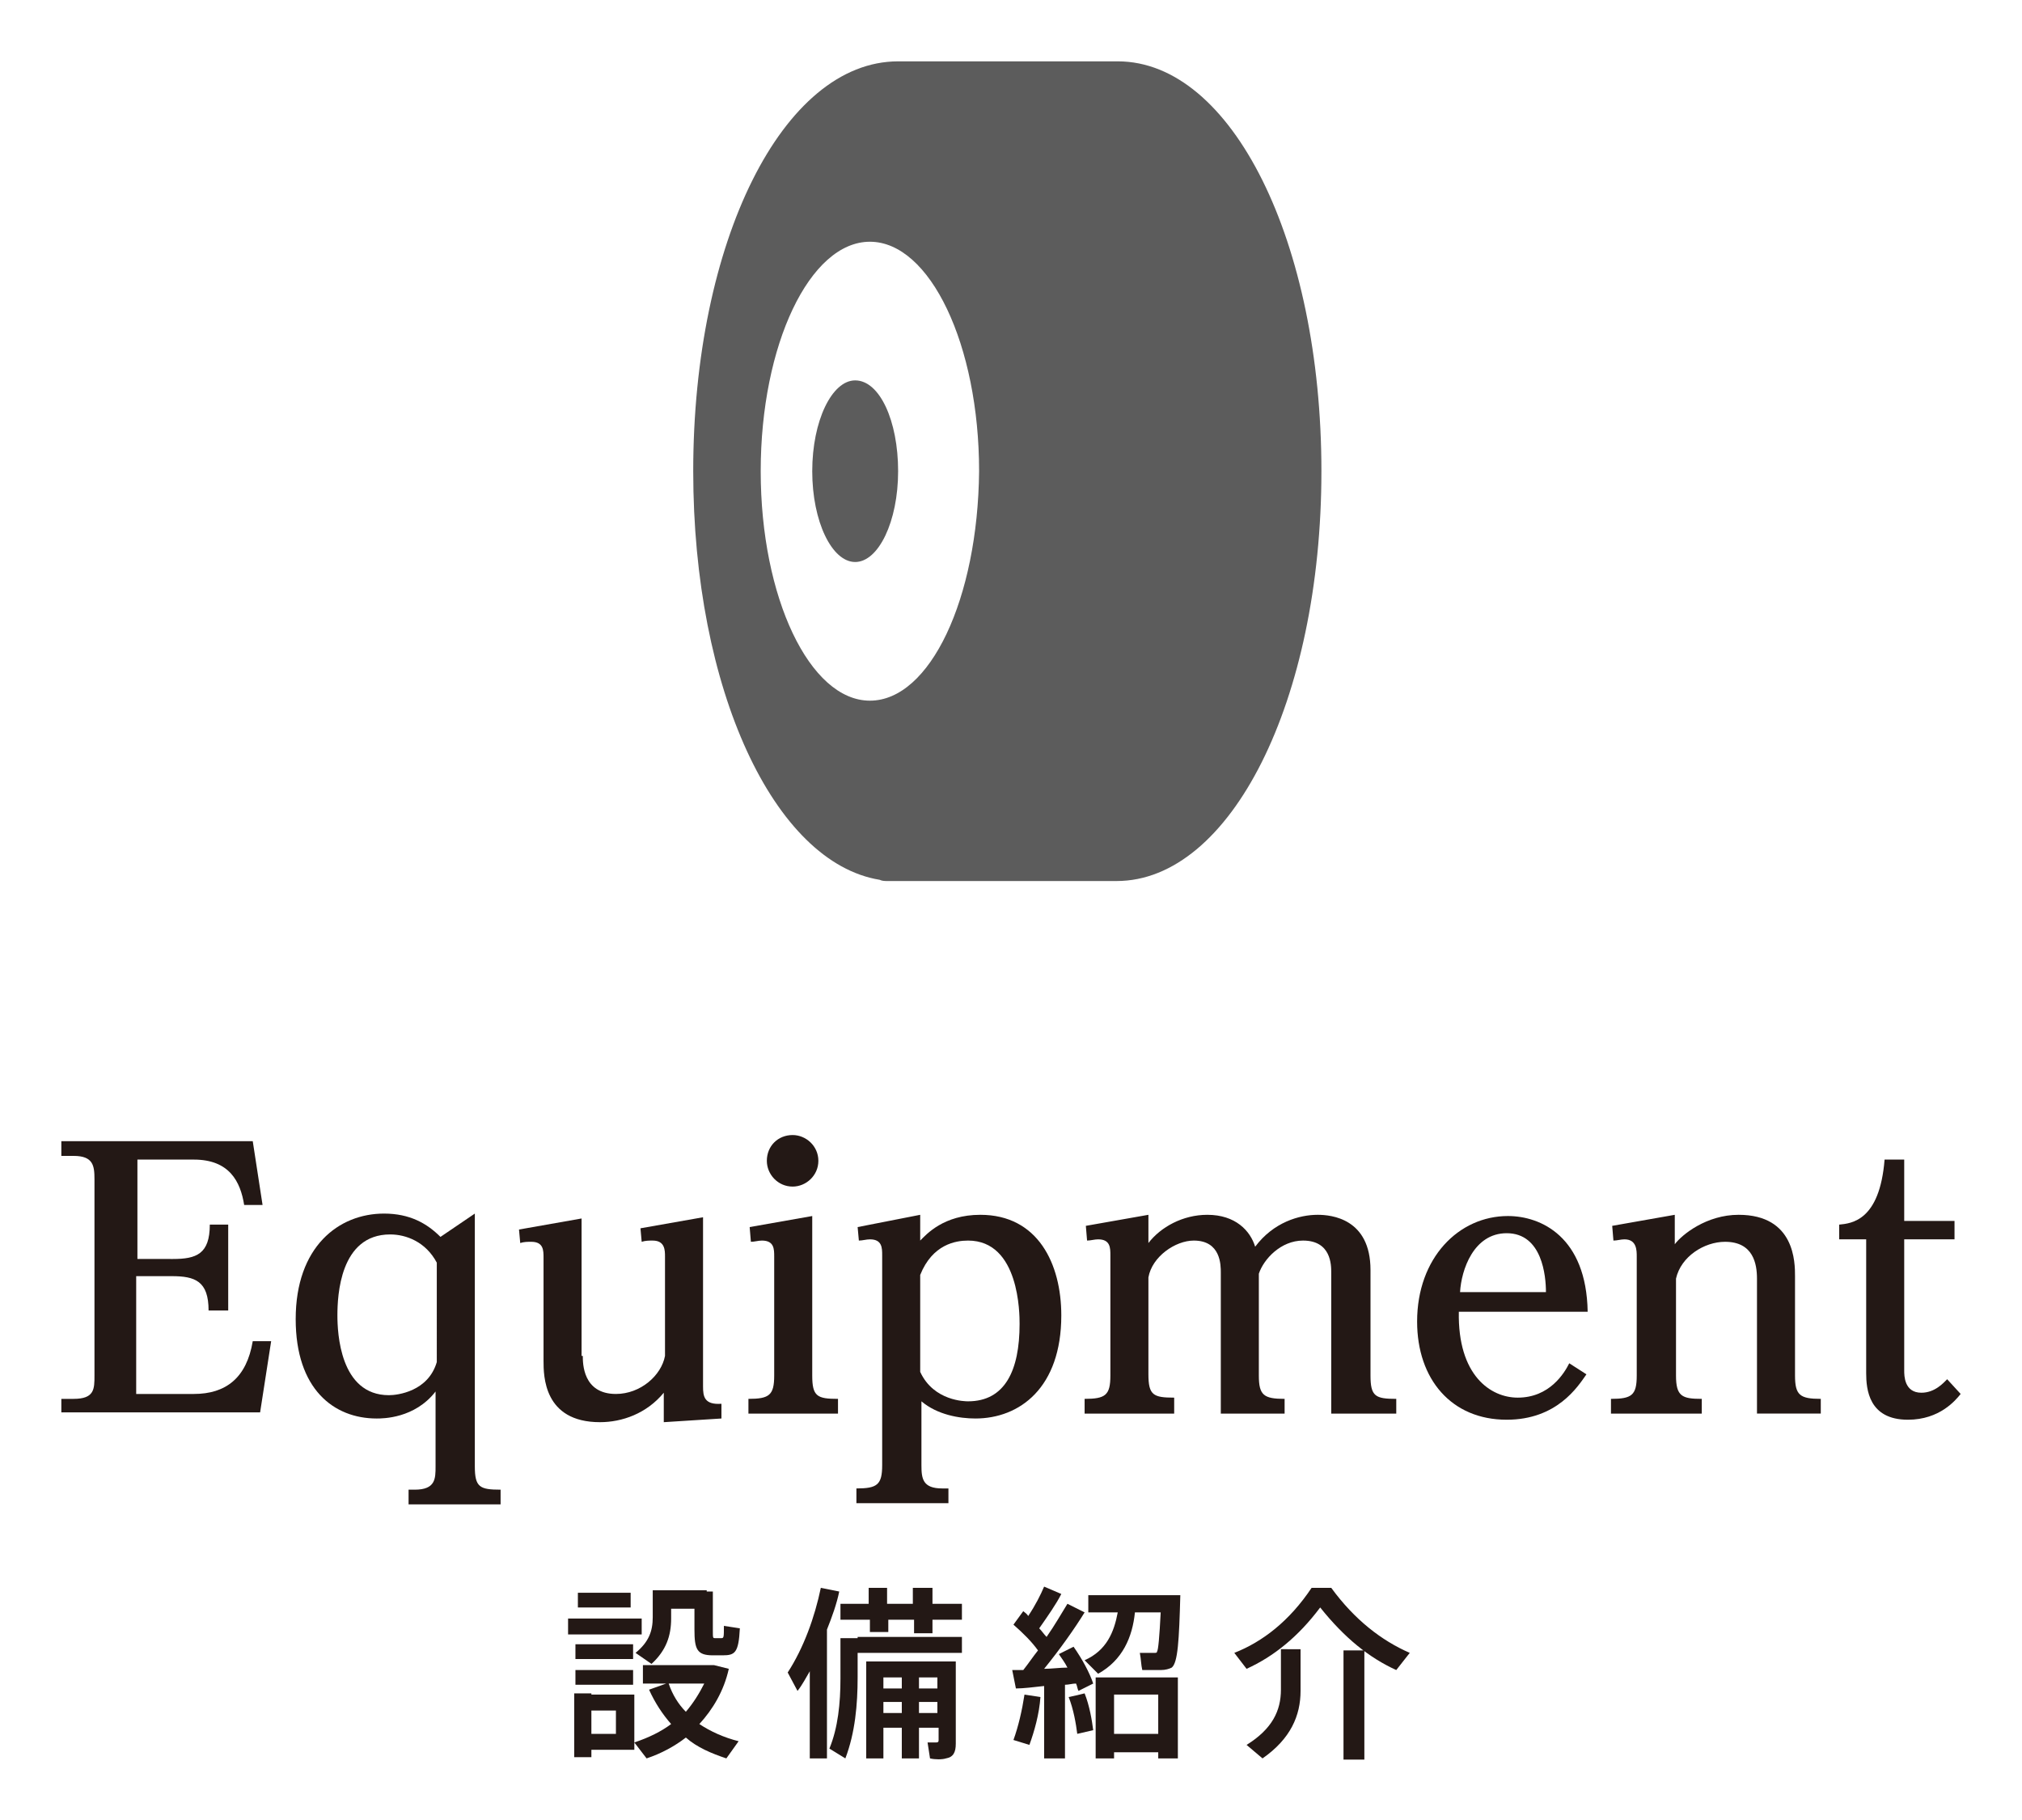
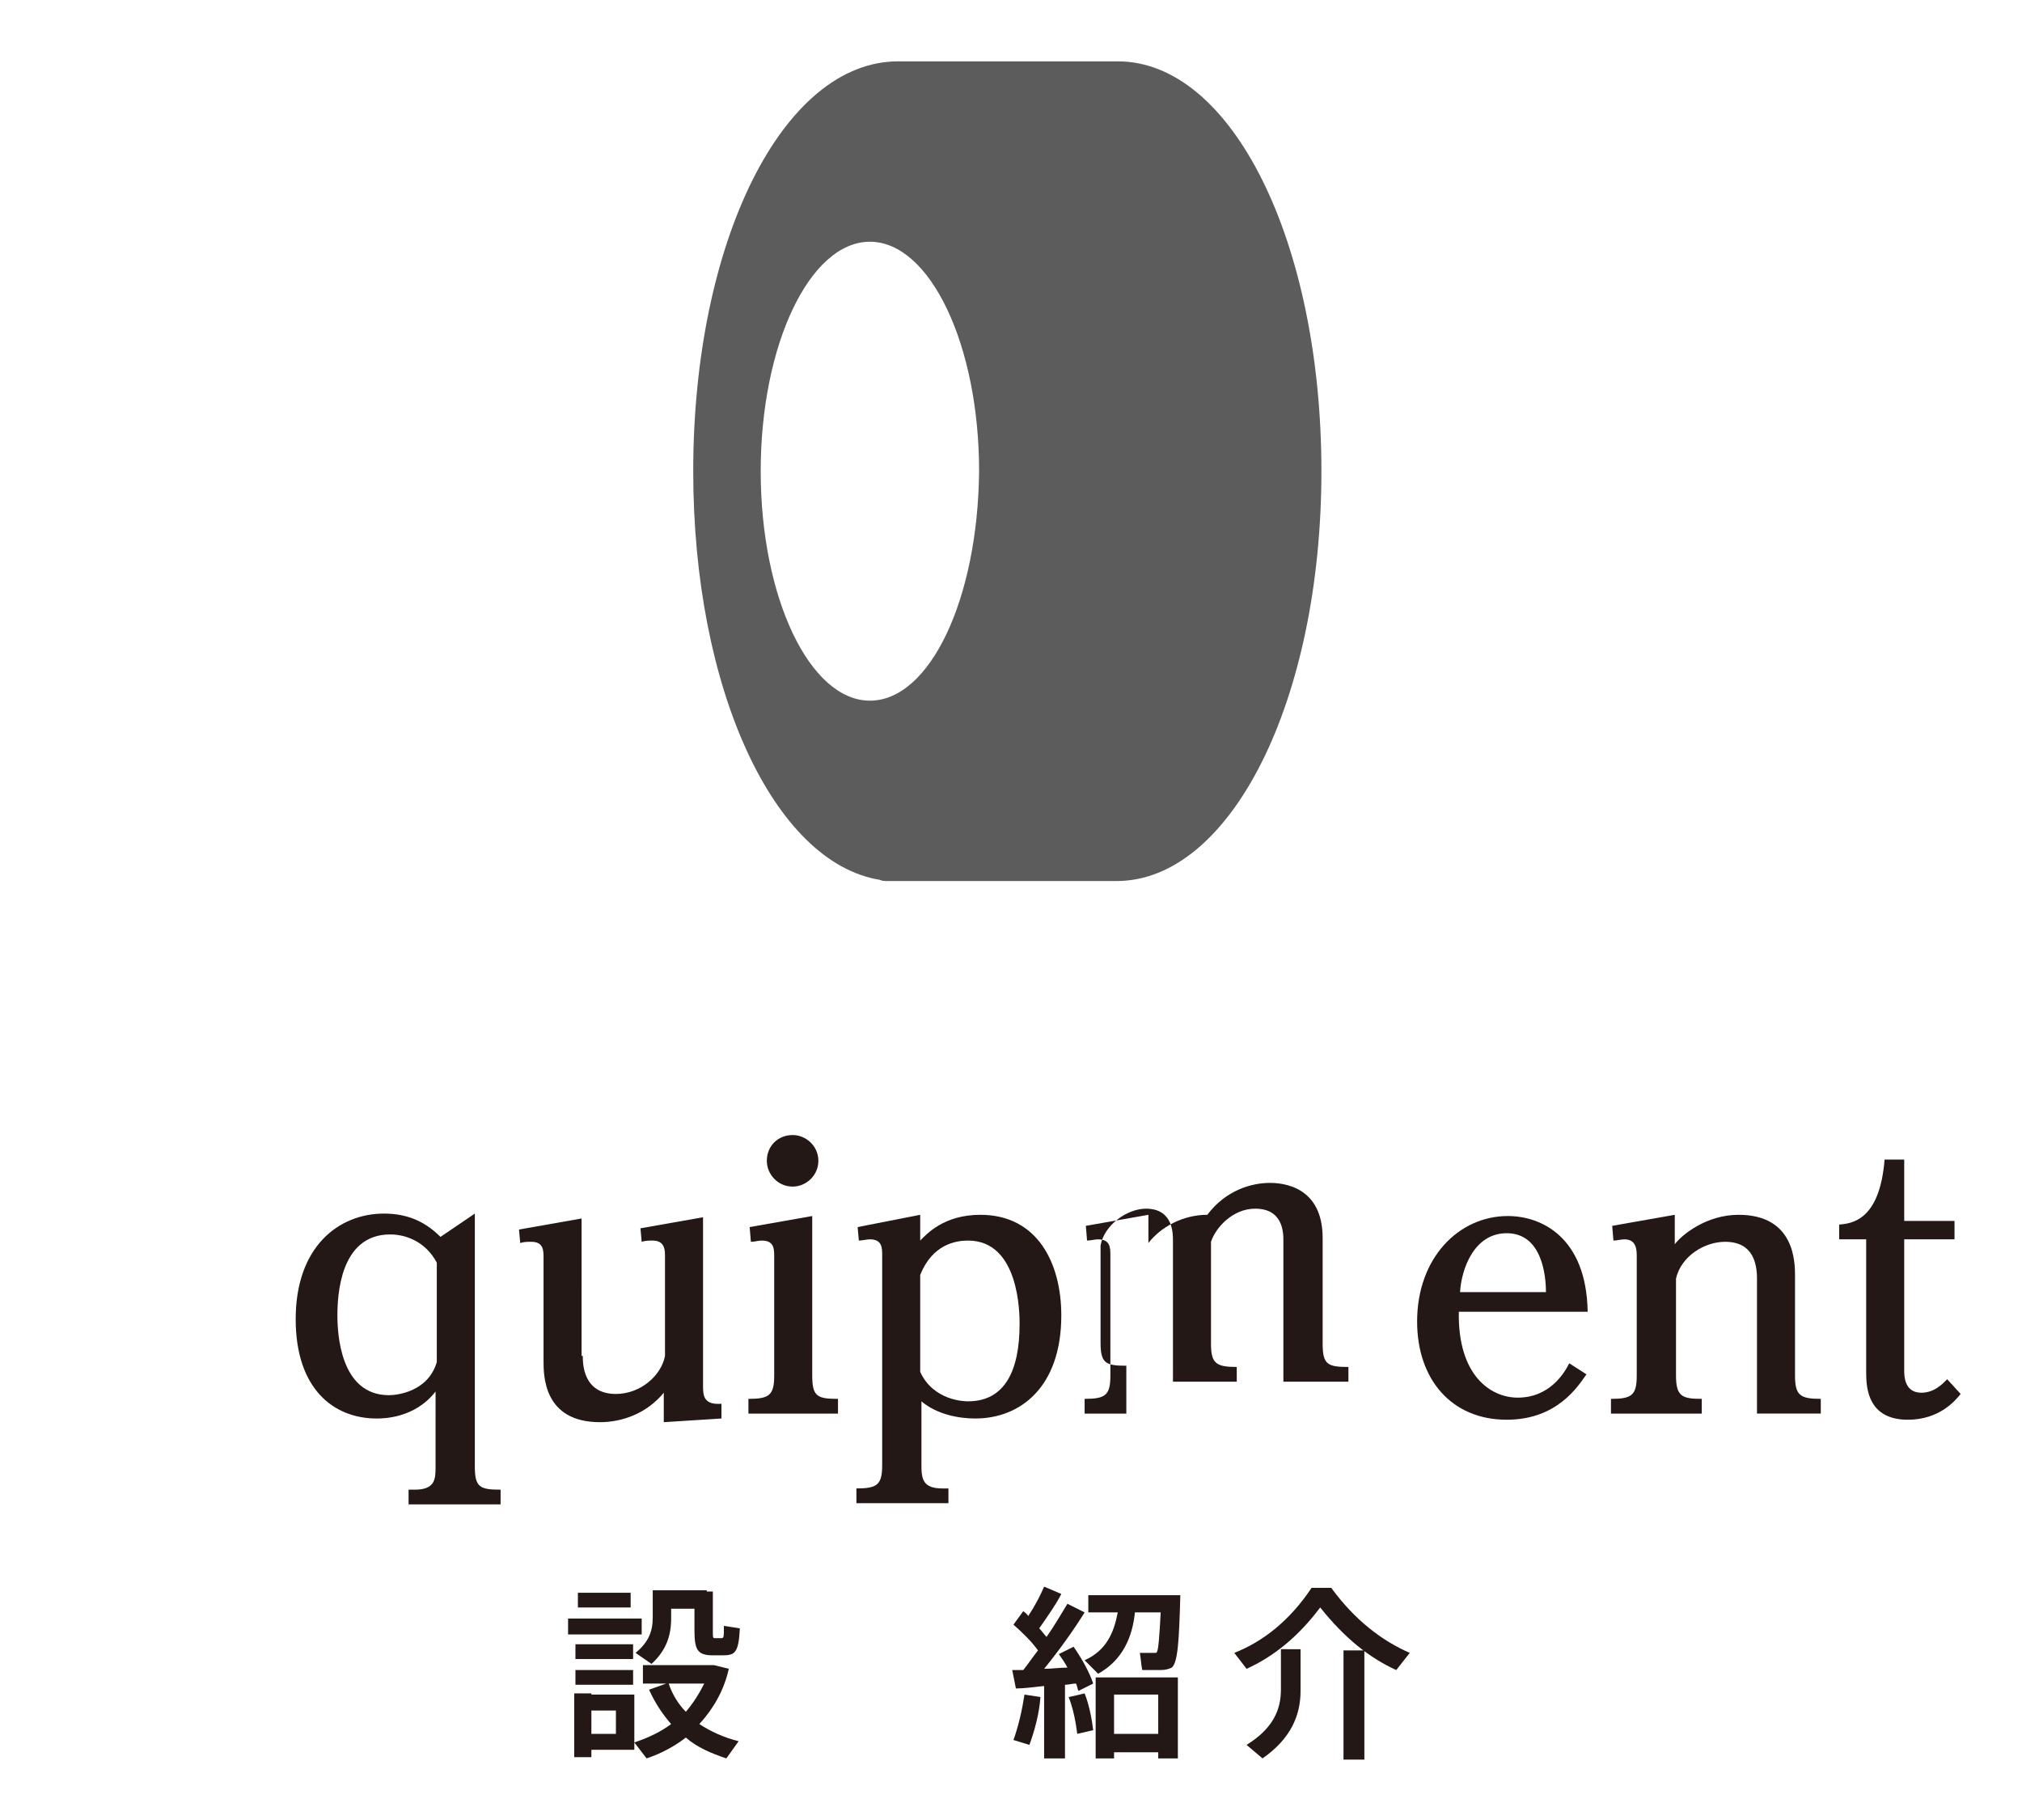
<svg xmlns="http://www.w3.org/2000/svg" version="1.1" id="レイヤー_1" x="0px" y="0px" viewBox="0 0 164.8 148.3" style="enable-background:new 0 0 164.8 148.3;" xml:space="preserve">
  <style type="text/css">
	.st0{fill:#5C5C5C;}
	.st1{fill:#231815;}
</style>
  <g>
    <path class="st0" d="M91.1,5H73.2c-9.4,0-16.7,14.7-16.7,33.4c0,17.8,6.6,31.9,15.2,33.3c0.2,0.1,0.4,0.1,0.7,0.1h18.6   c9.3,0,16.7-14.7,16.7-33.4C107.7,19.7,100.4,5,91.1,5z M70.9,57.1c-4.9,0-8.9-8.4-8.9-18.7c0-10.3,4-18.7,8.9-18.7   c4.9,0,8.9,8.4,8.9,18.7C79.7,48.8,75.8,57.1,70.9,57.1z" />
-     <path class="st0" d="M69.7,31c-1.9,0-3.5,3.3-3.5,7.4c0,4.1,1.6,7.4,3.5,7.4c1.9,0,3.5-3.3,3.5-7.4C73.2,34.3,71.7,31,69.7,31z" />
  </g>
  <g>
    <g>
-       <path class="st1" d="M14.1,102.6c1.9,0,3-0.4,3-2.8h1.5v7H17c0-2.4-1.1-2.8-3-2.8h-2.9v9.6h4.7c2.6,0,4.3-1.3,4.8-4.3h1.5    l-0.9,5.8H5V114h1c1.7,0,1.7-0.8,1.7-1.9v-16c0-1.1-0.1-1.9-1.7-1.9H5V93h15.6l0.8,5.2h-1.5c-0.3-1.9-1.2-3.7-4.1-3.7h-4.6v8.1    H14.1z" />
      <path class="st1" d="M38.7,119.5c0,1.7,0.4,1.9,2.1,1.9v1.2h-7.5v-1.2h0.5c1.7,0,1.7-0.9,1.7-1.9v-6.1c-1.7,2.2-4.3,2.2-4.8,2.2    c-3.5,0-6.6-2.4-6.6-8.1c0-5.9,3.5-8.6,7.2-8.6c2.1,0,3.5,0.8,4.6,1.9l2.8-1.9V119.5z M35.6,102.9c-0.9-1.7-2.5-2.3-3.8-2.3    c-4.1,0-4.3,5-4.3,6.6c0,1.4,0.2,6.5,4.2,6.5c0.7,0,3.2-0.3,3.9-2.7V102.9z" />
      <path class="st1" d="M47.5,110.5c0,0.6,0,3.1,2.7,3.1c2,0,3.7-1.5,4-3.1v-8.1c0-0.5,0-1.3-1-1.3c-0.3,0-0.6,0-0.9,0.1l-0.1-1.1    l5.1-0.9v13.8c0,0.8,0.1,1.5,1.5,1.4v1.2l-4.7,0.3v-2.4c-1.4,1.7-3.4,2.4-5.2,2.4c-4.6,0-4.6-3.8-4.6-5v-8.4c0-0.6,0-1.3-1-1.3    c-0.3,0-0.6,0-0.9,0.1l-0.1-1.1l5.1-0.9V110.5z" />
      <path class="st1" d="M66.2,112.1c0,1.7,0.4,1.9,2.1,1.9v1.2h-7.3V114c1.7,0,2.1-0.3,2.1-1.9v-9.7c0-0.6,0-1.3-1-1.3    c-0.3,0-0.6,0.1-0.9,0.1l-0.1-1.2l5.1-0.9V112.1z M66.7,94.6c0,1.2-1,2.1-2.1,2.1c-1.2,0-2.1-1-2.1-2.1c0-1.2,0.9-2.1,2.1-2.1    C65.7,92.5,66.7,93.4,66.7,94.6z" />
      <path class="st1" d="M75,101.1c0.5-0.5,1.9-2.1,4.9-2.1c4.7,0,6.6,4,6.6,8.2c0,5.9-3.4,8.4-7,8.4c-1.3,0-3.1-0.3-4.4-1.4v5.2    c0,1.1,0.1,1.9,1.7,1.9h0.5v1.2h-7.5v-1.2c1.7,0,2.1-0.3,2.1-1.9v-17.1c0-0.6,0-1.3-1-1.3c-0.3,0-0.6,0.1-0.9,0.1l-0.1-1.1L75,99    V101.1z M75,111.8c1.1,2.4,3.7,2.4,3.9,2.4c3,0,4.2-2.5,4.2-6.3c0-0.8,0-6.8-4.2-6.8c-1,0-2.9,0.3-3.9,2.8V111.8z" />
-       <path class="st1" d="M95.7,115.2h-7.3V114c1.7,0,2.1-0.3,2.1-1.9v-9.8c0-0.6,0-1.3-1-1.3c-0.3,0-0.6,0.1-0.9,0.1l-0.1-1.2l5.1-0.9    v2.3c1-1.3,2.8-2.3,4.8-2.3c2.3,0,3.5,1.3,3.9,2.6c1.5-2,3.6-2.6,5.1-2.6c1.1,0,4.3,0.3,4.3,4.5v8.6c0,1.7,0.4,1.9,2.1,1.9v1.2    h-5.3v-11.5c0-0.6,0-2.6-2.3-2.6c-1.8,0-3.2,1.5-3.6,2.7c0,0.1,0,0.9,0,1v7.3c0,1.6,0.4,1.9,2.1,1.9v1.2h-5.2v-11.5    c0-0.6,0-2.6-2.2-2.6c-1.5,0-3.4,1.3-3.7,3v7.9c0,1.7,0.4,1.9,2.1,1.9V115.2z" />
+       <path class="st1" d="M95.7,115.2h-7.3V114c1.7,0,2.1-0.3,2.1-1.9v-9.8c0-0.6,0-1.3-1-1.3c-0.3,0-0.6,0.1-0.9,0.1l-0.1-1.2l5.1-0.9    v2.3c1-1.3,2.8-2.3,4.8-2.3c1.5-2,3.6-2.6,5.1-2.6c1.1,0,4.3,0.3,4.3,4.5v8.6c0,1.7,0.4,1.9,2.1,1.9v1.2    h-5.3v-11.5c0-0.6,0-2.6-2.3-2.6c-1.8,0-3.2,1.5-3.6,2.7c0,0.1,0,0.9,0,1v7.3c0,1.6,0.4,1.9,2.1,1.9v1.2h-5.2v-11.5    c0-0.6,0-2.6-2.2-2.6c-1.5,0-3.4,1.3-3.7,3v7.9c0,1.7,0.4,1.9,2.1,1.9V115.2z" />
      <path class="st1" d="M129.3,112c-0.7,1-2.4,3.7-6.5,3.7c-4.5,0-7.3-3.3-7.3-8c0-5.2,3.4-8.6,7.4-8.6c2.7,0,6.4,1.7,6.5,7.8h-10.5    c-0.1,5.2,2.6,7,4.8,7c2.6,0,3.8-2,4.2-2.8L129.3,112z M126,105.3c0-1.3-0.3-4.8-3.2-4.8c-2.7,0-3.7,3-3.8,4.8H126z" />
      <path class="st1" d="M138.6,115.2h-7.3V114c1.7,0,2.1-0.3,2.1-1.9v-9.7c0-0.5,0-1.4-1-1.4c-0.3,0-0.6,0.1-0.9,0.1l-0.1-1.2    l5.1-0.9v2.4c0.6-0.8,2.6-2.4,5.2-2.4c4.6,0,4.6,3.9,4.6,5v8.1c0,1.6,0.4,1.9,2.1,1.9v1.2h-5.2v-11c0-1.2-0.3-3-2.6-3    c-1.7,0-3.6,1.2-4,3v7.9c0,1.7,0.5,1.9,2.1,1.9V115.2z" />
      <path class="st1" d="M159.8,113.6c-0.4,0.5-1.7,2.1-4.3,2.1c-3.2,0-3.4-2.5-3.4-3.8V101h-2.2v-1.2c1-0.1,3.3-0.3,3.7-5.3h1.6v5    h4.1v1.5h-4.1v10.7c0,0.4,0,1.8,1.4,1.8c1.1,0,1.8-0.8,2.1-1.1L159.8,113.6z" />
    </g>
  </g>
  <g>
    <g>
      <path class="st1" d="M52.3,131.9v1.3h-6v-1.3H52.3z M48.2,138.1h3.5v3.9c1.2-0.4,2.2-0.9,3-1.5c-0.7-0.8-1.3-1.7-1.8-2.8l1.4-0.5    h-1.9v-1.5h5.3H58h0.2l1.2,0.3c-0.4,1.8-1.3,3.3-2.4,4.5c0.9,0.6,2,1.1,3.2,1.4l-1,1.4c-1.2-0.4-2.4-0.9-3.3-1.7    c-0.9,0.7-2,1.3-3.2,1.7l-1-1.3v0.6h-3.5v0.6h-1.4v-5.2h0.8H48.2z M51.6,134v1.2h-4.7V134H51.6z M51.6,136.1v1.2h-4.7v-1.2H51.6z     M51.4,129.8v1.2h-4.3v-1.2H51.4z M50.2,141.3v-1.9h-2v1.9H50.2z M57.6,129.7h0.5v3.2c0,0.6,0,0.6,0.2,0.6c0.1,0,0.3,0,0.5,0    c0.2,0,0.2-0.1,0.2-1l1.3,0.2c-0.1,2-0.4,2.2-1.4,2.2c-0.2,0-0.6,0-0.8,0c-1.3,0-1.5-0.5-1.5-2.1v-1.7h-1.9v0.8    c0,1.4-0.4,2.6-1.6,3.7l-1.3-0.9c1.1-0.9,1.4-1.8,1.4-2.9v-2.2h0.7h0.8h1.9H57.6z M55.9,139.5c0.6-0.7,1.1-1.5,1.5-2.3h-2.9    C54.8,138.1,55.3,138.9,55.9,139.5z" />
-       <path class="st1" d="M67.5,143.3H66v-7.1c-0.3,0.5-0.6,1.1-1,1.6l-0.8-1.5c1.3-2,2.2-4.5,2.7-6.9l1.5,0.3c-0.2,1-0.6,2.1-1,3.1    V143.3z M69.9,133.4h8.5v1.3h-8.5v2c0,2.2-0.2,4.5-1,6.6l-1.3-0.8c0.7-1.7,0.9-3.7,0.9-5.7v-3.3h0.8H69.9z M70.8,130.7v-1.3h1.5    v1.3h2.1v-1.3H76v1.3h2.4v1.3H76v1.1h-1.5V132h-2.1v1h-1.5v-1h-2.4v-1.3H70.8z M74.9,140.8v2.5h-1.4v-2.5H72v2.5h-1.4v-7.9h5.8    h0.7h0.8v6.7c0,0.7-0.2,1.1-0.8,1.2c-0.3,0.1-0.9,0.1-1.3,0l-0.2-1.3c0.2,0,0.6,0,0.7,0c0.2,0,0.2-0.1,0.2-0.2v-1H74.9z     M73.5,137.6v-0.9H72v0.9H73.5z M73.5,139.6v-0.9H72v0.9H73.5z M76.4,137.6v-0.9h-1.5v0.9H76.4z M76.4,139.6v-0.9h-1.5v0.9H76.4z" />
      <path class="st1" d="M86.7,143.3h-1.6v-5.9c-0.9,0.1-1.7,0.2-2.3,0.2l-0.3-1.5c0.2,0,0.5,0,0.9,0c0.4-0.5,0.8-1.1,1.2-1.6    c-0.5-0.7-1.2-1.4-2-2.1l0.8-1.1c0.1,0.1,0.3,0.2,0.4,0.4c0.6-0.9,1-1.7,1.3-2.4l1.4,0.6c-0.4,0.8-1.1,1.8-1.8,2.8    c0.2,0.2,0.4,0.5,0.6,0.7c0.7-1,1.2-1.9,1.7-2.7l1.4,0.7c-0.8,1.3-2,3-3.3,4.6c0.6,0,1.3-0.1,1.9-0.1c-0.2-0.4-0.5-0.8-0.7-1.1    l1.2-0.6c0.7,1,1.3,2.1,1.6,3l-1.2,0.6c-0.1-0.2-0.1-0.4-0.2-0.6c-0.3,0-0.6,0.1-0.9,0.1V143.3z M84.8,138.3    c-0.1,1.4-0.5,2.8-0.9,3.9l-1.3-0.4c0.4-1.1,0.7-2.4,0.9-3.7L84.8,138.3z M88.4,138c0.4,1,0.6,2.2,0.7,3l-1.3,0.3    c-0.1-0.8-0.3-2-0.7-3C87.6,138.2,88,138.1,88.4,138z M89.5,136.4l-1.1-1.1c1.8-0.8,2.4-2.3,2.7-3.9h-2.4V130h6h0.8h0.7    c-0.1,3.7-0.2,5.5-0.7,5.9c-0.2,0.1-0.5,0.2-0.9,0.2c-0.3,0-1.1,0-1.5,0c-0.1-0.4-0.1-0.9-0.2-1.4c0.3,0,0.9,0,1.2,0    c0.1,0,0.2,0,0.2-0.1c0.1-0.1,0.2-1.2,0.3-3.2h-2.1C92.3,133.4,91.5,135.3,89.5,136.4z M90.8,142.8v0.5h-1.5v-6.6H96v6.6h-1.6    v-0.5H90.8z M94.4,141.3v-3.2h-3.6v3.2H94.4z" />
      <path class="st1" d="M101.6,136l-1-1.3c2.3-0.9,4.5-2.6,6.3-5.3h1.6c1.9,2.6,4.1,4.3,6.4,5.3l-1.1,1.4c-2.2-1-4.2-2.6-6.2-5.1    C105.8,133.4,103.8,135,101.6,136z M106,134.5v3.3c0,2-0.8,3.9-3.1,5.5l-1.3-1.1c2.1-1.3,2.8-2.8,2.8-4.5v-3.3H106z M111.2,134.5    v8.9h-1.7v-8.9H111.2z" />
    </g>
  </g>
</svg>